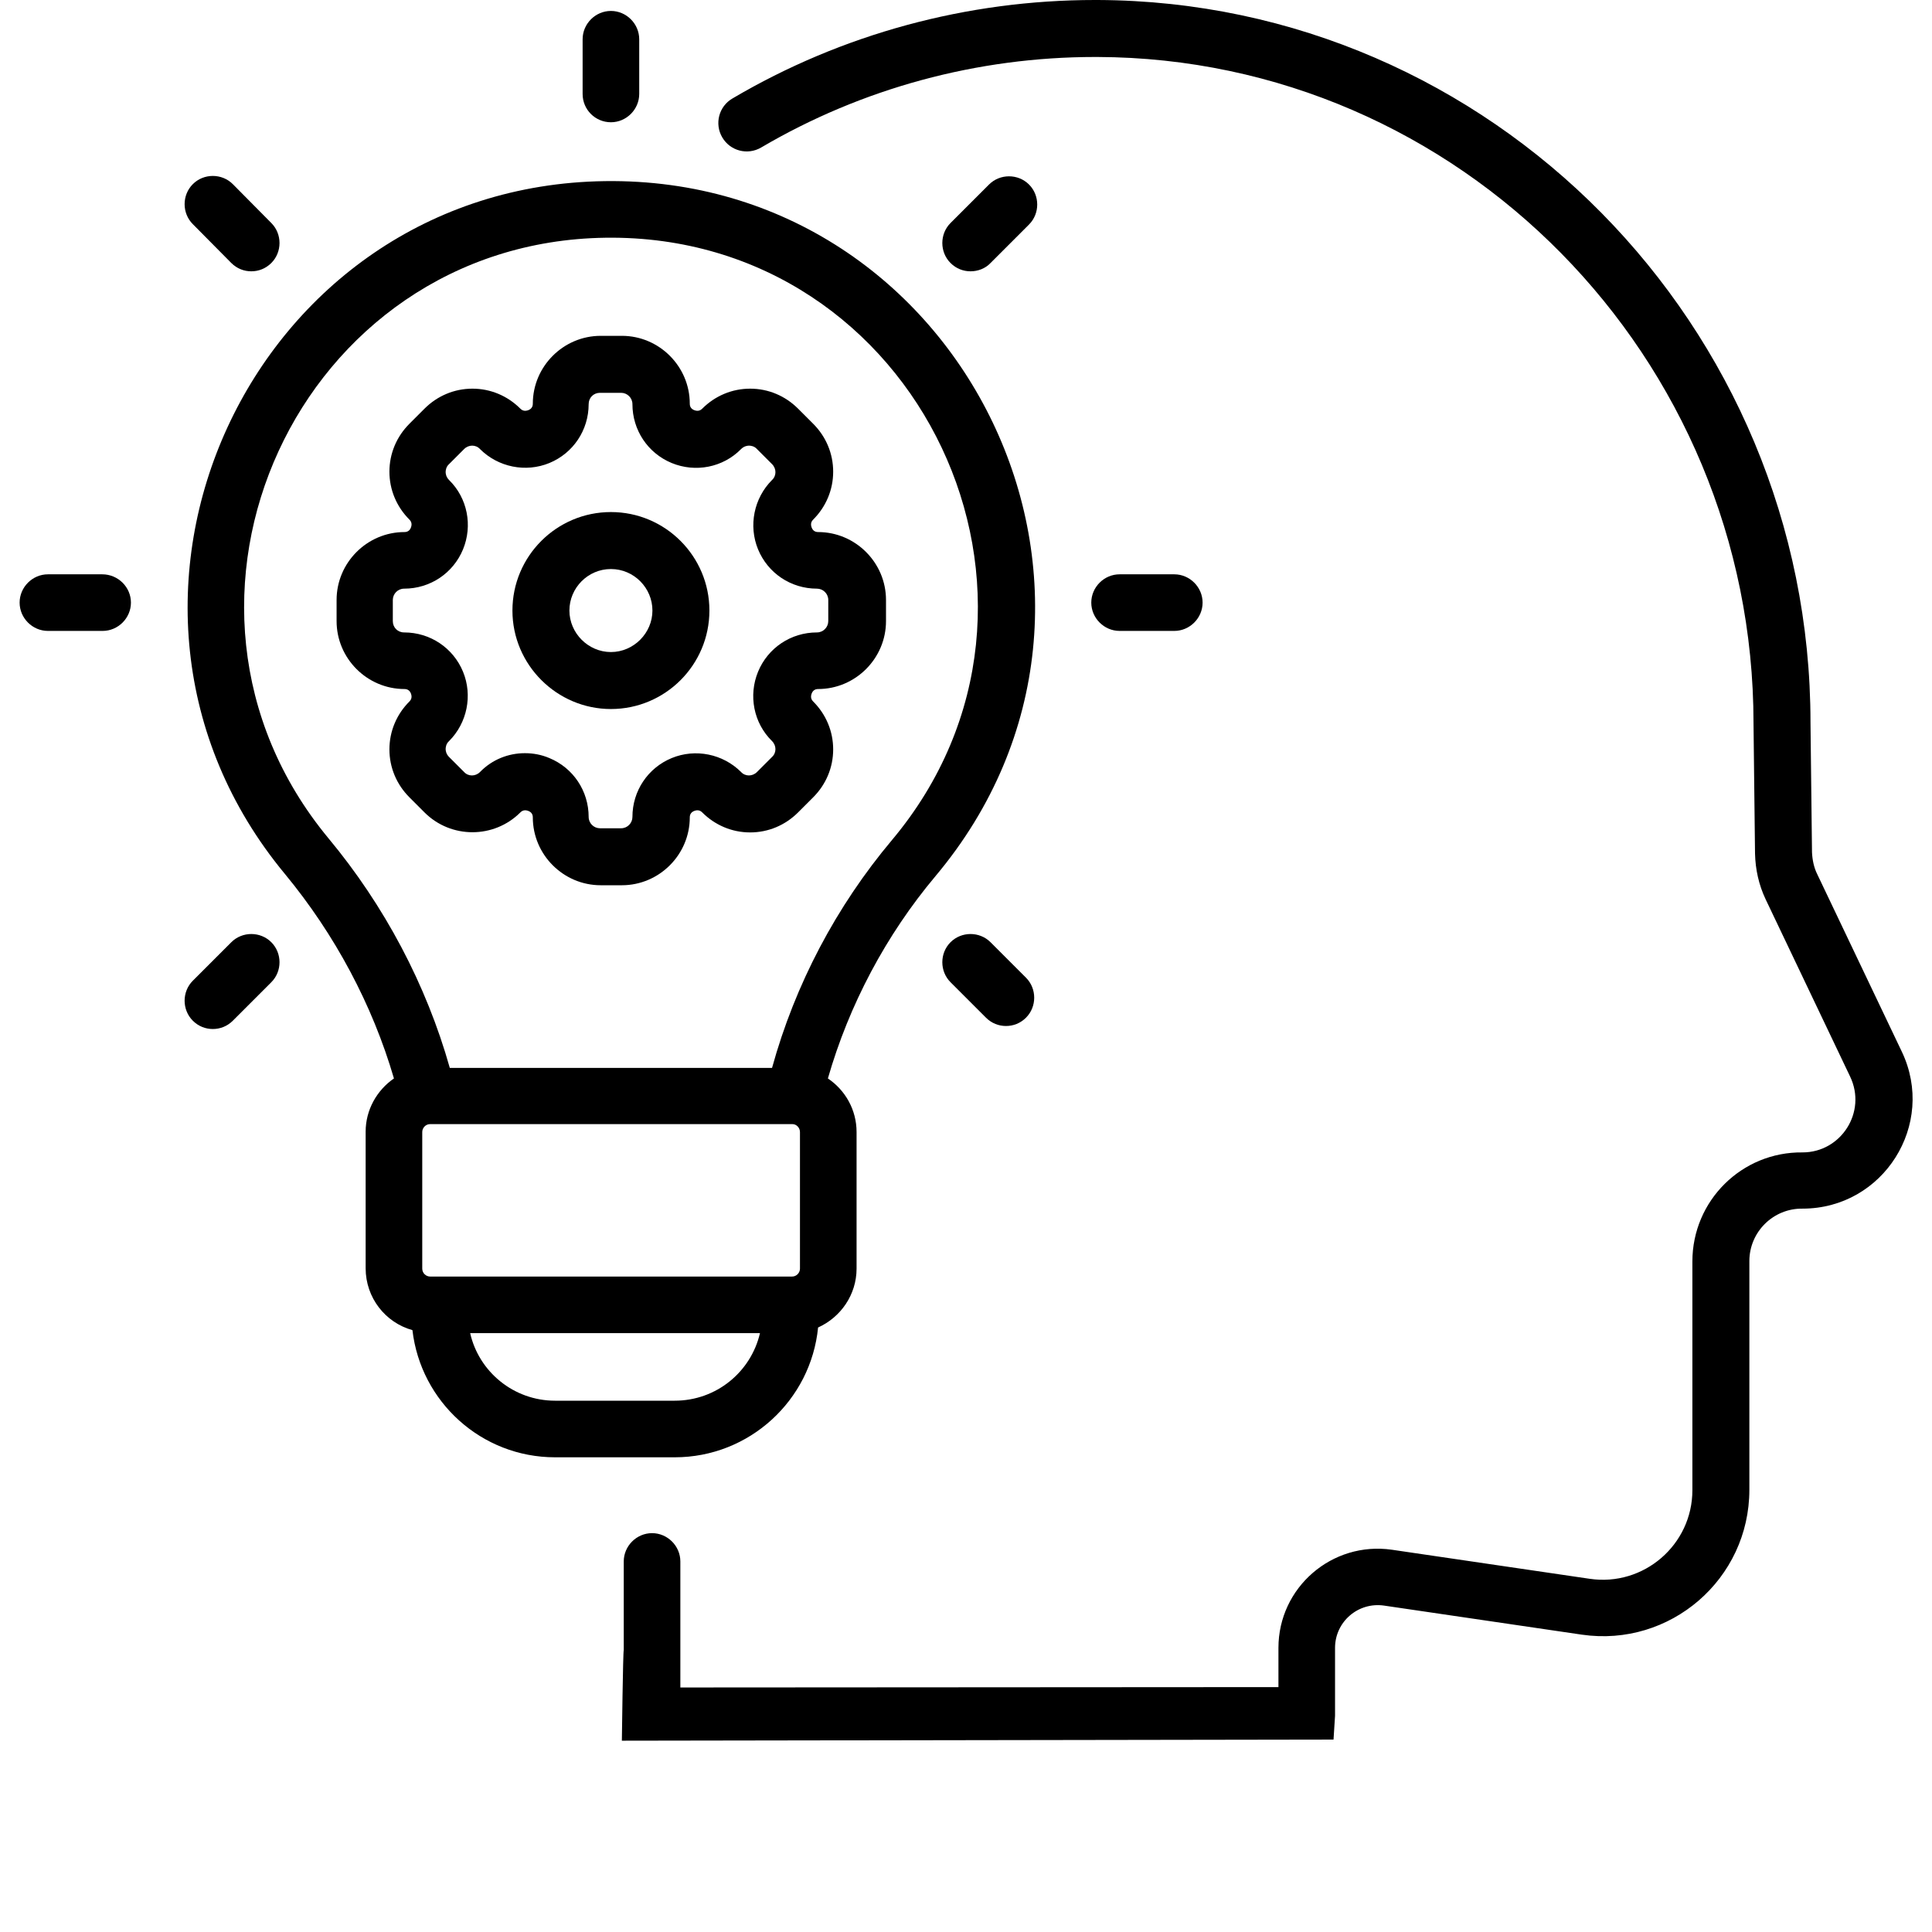
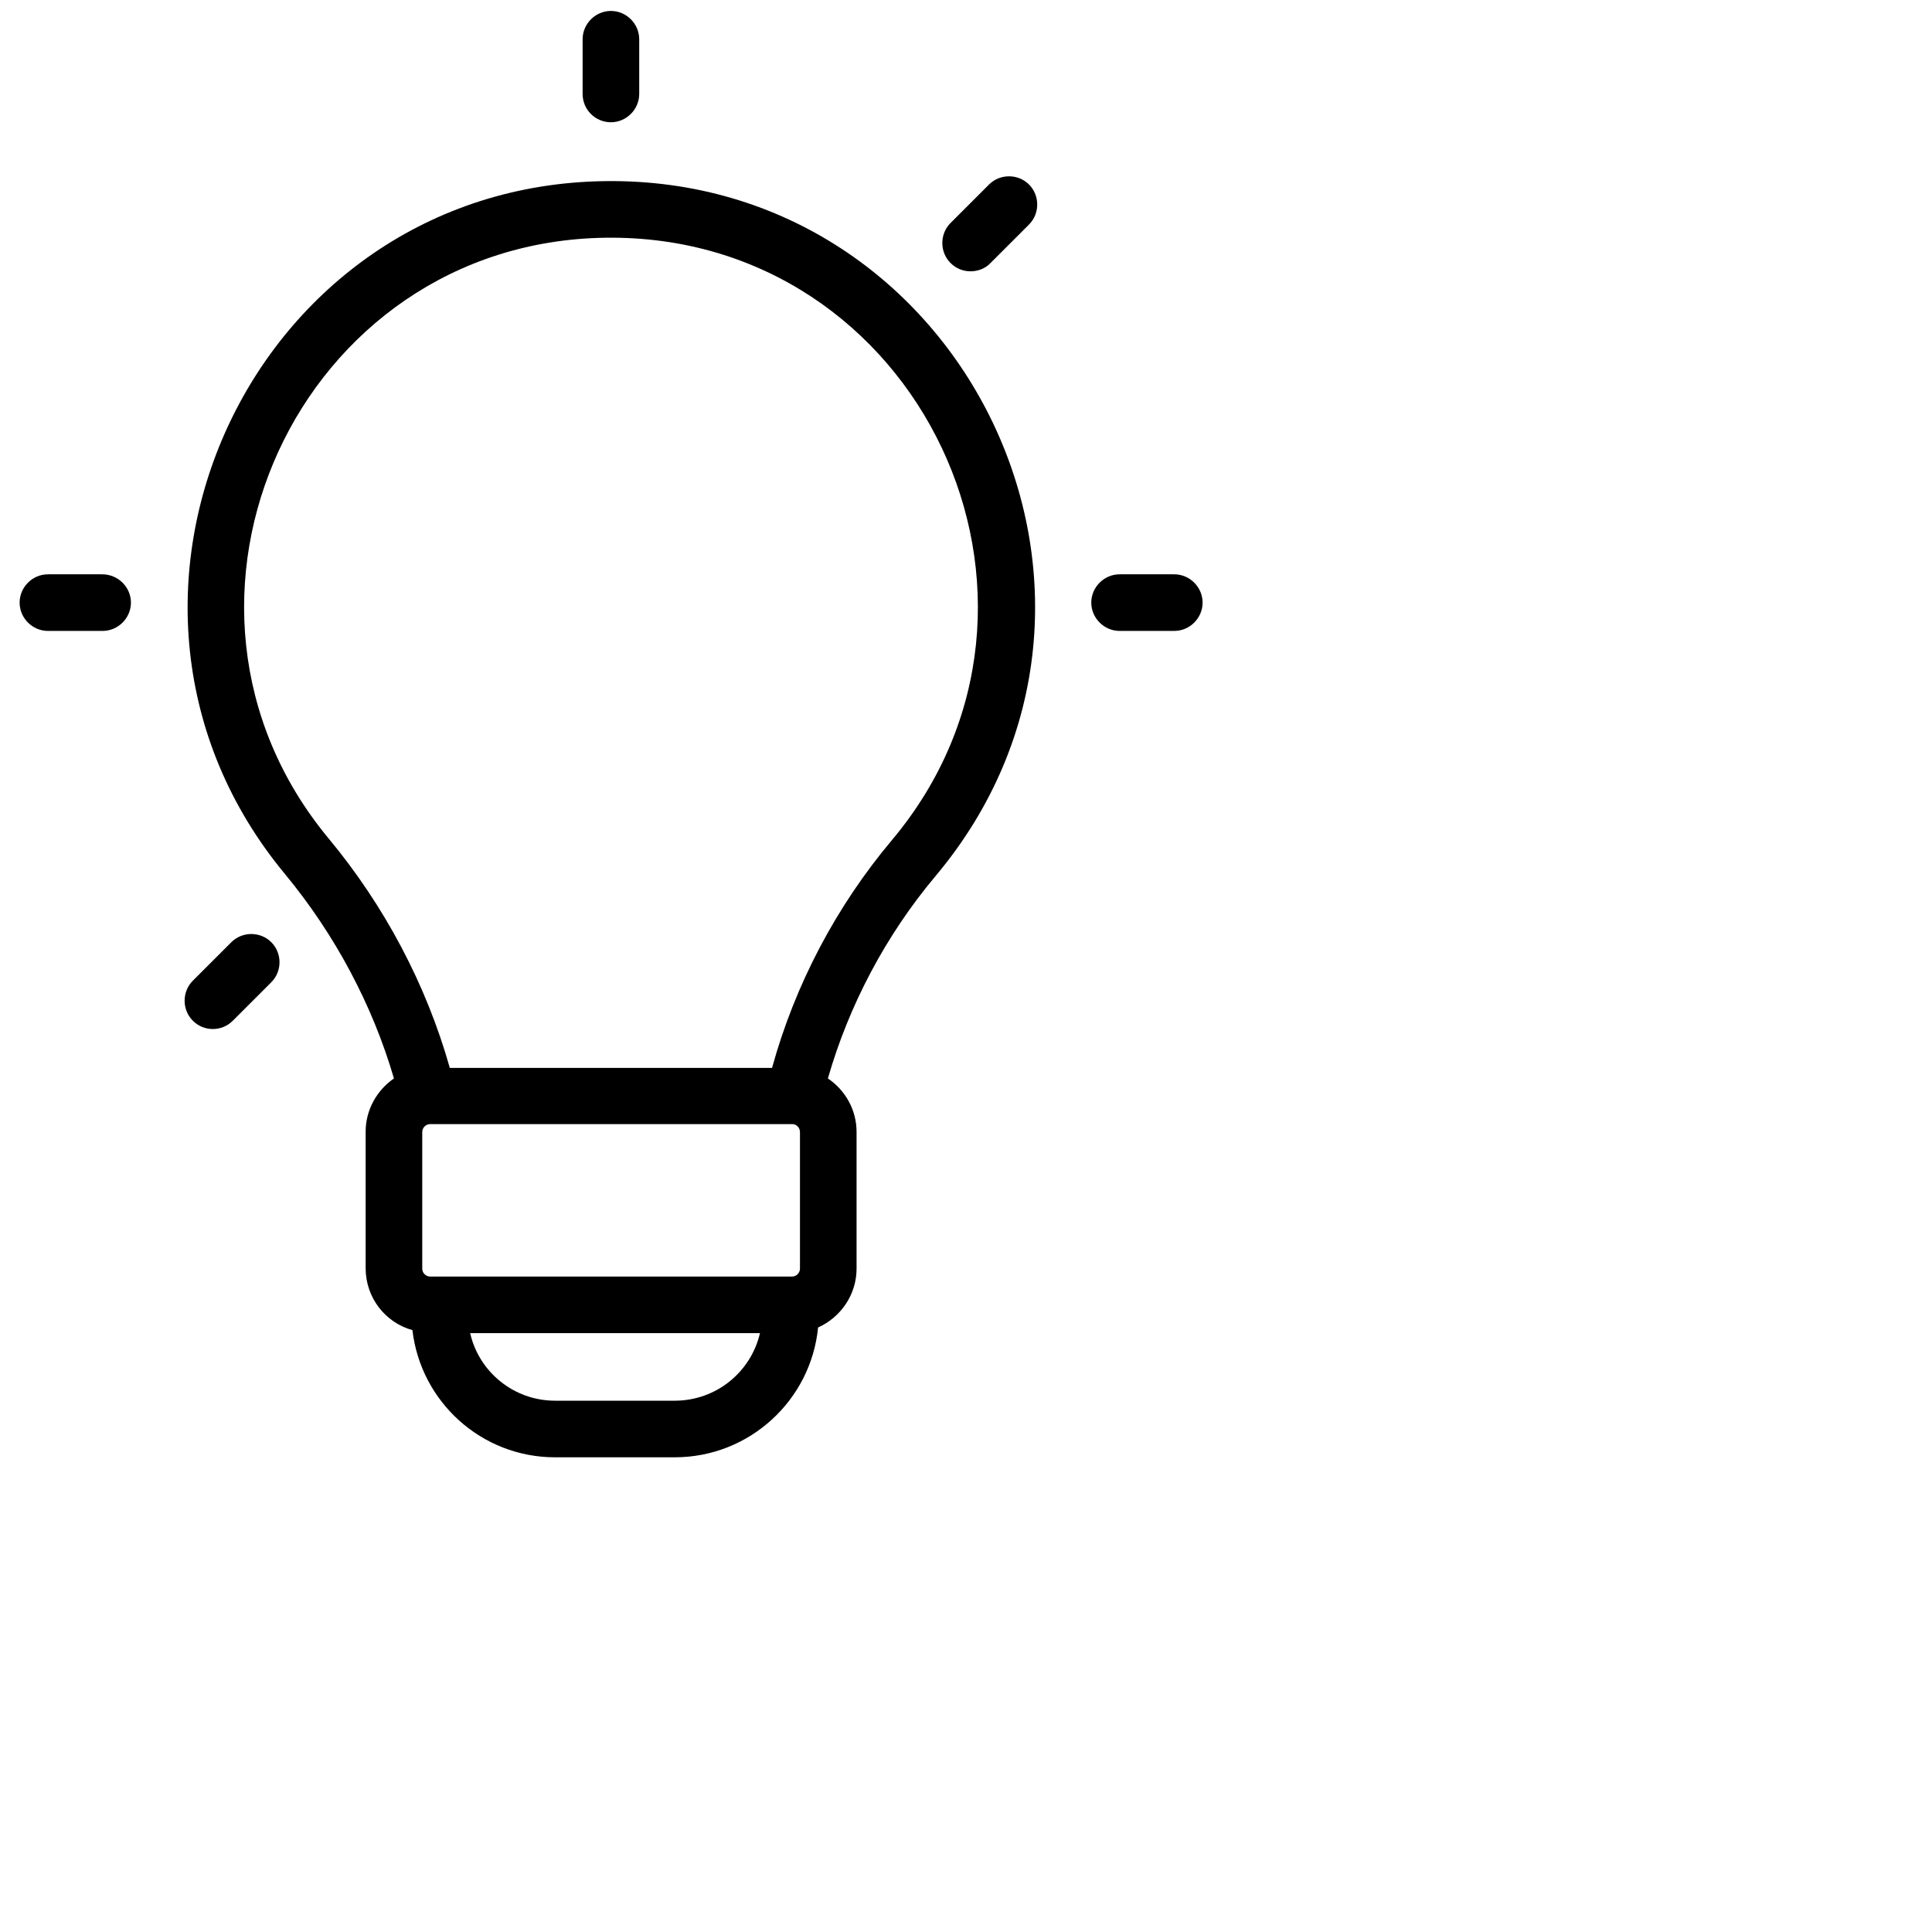
<svg xmlns="http://www.w3.org/2000/svg" version="1.1" id="Capa_1" x="0px" y="0px" viewBox="0 0 512 512" style="enable-background:new 0 0 512 512;" xml:space="preserve">
  <g>
    <g>
      <path d="M161.9,32.4c4.1,0,7.5-3.4,7.5-7.5V10.4c0-4.1-3.4-7.5-7.5-7.5s-7.5,3.4-7.5,7.5v14.5C154.4,29.1,157.8,32.4,161.9,32.4z" />
      <path d="M262.5,69.7l10.2-10.2c2.9-2.9,2.9-7.7,0-10.6c-2.9-2.9-7.7-2.9-10.6,0l-10.2,10.2c-2.9,2.9-2.9,7.7,0,10.6    c1.5,1.5,3.4,2.2,5.3,2.2C259.1,71.9,261.1,71.2,262.5,69.7z" />
      <path d="M61.3,249.7l-10.2,10.2c-2.9,2.9-2.9,7.7,0,10.6c1.5,1.5,3.4,2.2,5.3,2.2s3.8-0.7,5.3-2.2l10.2-10.2    c2.9-2.9,2.9-7.7,0-10.6S64.2,246.8,61.3,249.7L61.3,249.7z" />
      <path d="M311.2,167.2c4.1,0,7.5-3.4,7.5-7.5s-3.4-7.5-7.5-7.5h-14.5c-4.1,0-7.5,3.4-7.5,7.5s3.4,7.5,7.5,7.5H311.2z" />
      <path d="M27.1,152.2H12.7c-4.1,0-7.5,3.4-7.5,7.5s3.4,7.5,7.5,7.5h14.5c4.1,0,7.5-3.4,7.5-7.5S31.3,152.2,27.1,152.2z" />
-       <path d="M262.5,249.7c-2.9-2.9-7.7-2.9-10.6,0c-2.9,2.9-2.9,7.7,0,10.6l9.4,9.4c1.5,1.5,3.4,2.2,5.3,2.2s3.8-0.7,5.3-2.2    c2.9-2.9,2.9-7.7,0-10.6L262.5,249.7z" />
-       <path d="M61.3,69.7c1.5,1.5,3.4,2.2,5.3,2.2s3.8-0.7,5.3-2.2c2.9-2.9,2.9-7.7,0-10.6L61.7,48.8c-2.9-2.9-7.7-2.9-10.6,0    c-2.9,2.9-2.9,7.7,0,10.6L61.3,69.7z" />
-       <path d="M137.9,215.3c0.6-0.6,1.3-0.7,2.1-0.4c0.8,0.3,1.2,0.9,1.2,1.7c0,9.9,8.1,18,18,18h5.6c9.9,0,18-8.1,18-18    c0-0.8,0.4-1.4,1.2-1.7c0.8-0.3,1.5-0.2,2.1,0.4c3.4,3.4,7.9,5.3,12.7,5.3s9.3-1.9,12.7-5.3l4-4c3.4-3.4,5.3-7.9,5.3-12.7    s-1.9-9.3-5.3-12.7c-0.6-0.6-0.7-1.3-0.4-2.1c0.3-0.8,0.9-1.2,1.7-1.2c9.9,0,18-8.1,18-18V159c0-9.9-8.1-18-18-18    c-0.8,0-1.4-0.4-1.7-1.2c-0.3-0.8-0.2-1.5,0.4-2.1c3.4-3.4,5.3-7.9,5.3-12.7c0-4.8-1.9-9.3-5.3-12.7l-4-4    c-3.4-3.4-7.9-5.3-12.7-5.3s-9.3,1.9-12.7,5.3c-0.6,0.6-1.3,0.7-2.1,0.4c-0.8-0.3-1.2-0.9-1.2-1.7c0-9.9-8.1-18-18-18h-5.6    c-9.9,0-18,8.1-18,18c0,0.8-0.4,1.4-1.2,1.7c-0.8,0.3-1.5,0.2-2.1-0.4c-3.4-3.4-7.9-5.3-12.7-5.3c-4.8,0-9.3,1.9-12.7,5.3l-4,4    c-3.4,3.4-5.3,7.9-5.3,12.7c0,4.8,1.9,9.3,5.3,12.7c0.6,0.6,0.7,1.3,0.4,2.1c-0.3,0.8-0.9,1.2-1.7,1.2c-9.9,0-18,8.1-18,18v5.6    c0,9.9,8.1,18,18,18c0.8,0,1.4,0.4,1.7,1.2c0.3,0.8,0.2,1.5-0.4,2.1c-3.4,3.4-5.3,7.9-5.3,12.7s1.9,9.3,5.3,12.7l4,4    C119.5,222.3,130.9,222.3,137.9,215.3L137.9,215.3z M107.1,167.6c-1.7,0-3-1.3-3-3V159c0-1.6,1.3-3,3-3c6.9,0,13-4.1,15.6-10.4    c2.6-6.3,1.2-13.6-3.7-18.4c-0.8-0.8-0.9-1.7-0.9-2.1s0.1-1.4,0.9-2.1l4-4c1.2-1.2,3.1-1.2,4.2,0c4.8,4.8,12.1,6.3,18.4,3.7    c6.3-2.6,10.4-8.7,10.4-15.6c0-1.7,1.3-3,3-3h5.6c1.6,0,3,1.3,3,3c0,6.9,4.1,13,10.4,15.6c6.3,2.6,13.6,1.2,18.4-3.7    c0.8-0.8,1.7-0.9,2.1-0.9s1.4,0.1,2.1,0.9l4,4c1.2,1.2,1.2,3.1,0,4.2c-4.8,4.8-6.3,12.1-3.7,18.4c2.6,6.3,8.7,10.4,15.6,10.4    c1.6,0,3,1.3,3,3v5.6c0,1.6-1.3,3-3,3c-6.9,0-13,4.1-15.6,10.4s-1.2,13.6,3.7,18.4c1.2,1.2,1.2,3.1,0,4.2l-4,4    c-1.2,1.2-3.1,1.2-4.2,0c-4.8-4.8-12.1-6.3-18.4-3.7c-6.3,2.6-10.4,8.7-10.4,15.6c0,1.6-1.3,3-3,3h-5.6c-1.6,0-3-1.3-3-3    c0-6.9-4.1-13-10.4-15.6c-2.1-0.9-4.3-1.3-6.5-1.3c-4.4,0-8.7,1.7-11.9,5c-1.2,1.2-3.1,1.2-4.2,0l-4-4c-0.8-0.8-0.9-1.7-0.9-2.1    s0.1-1.4,0.9-2.1c4.8-4.8,6.3-12.1,3.7-18.4C120.1,171.7,114,167.6,107.1,167.6L107.1,167.6z" />
-       <path d="M161.9,187.9c14.4,0,26.1-11.7,26.1-26.1s-11.7-26.1-26.1-26.1c-14.4,0-26.1,11.7-26.1,26.1S147.6,187.9,161.9,187.9z     M161.9,150.8c6.1,0,11,5,11,11s-5,11-11,11s-11-5-11-11S155.8,150.8,161.9,150.8z" />
-       <path d="M164.8,461.3l188.6-0.3l0.4-6.3v-18c0-6.9,6.1-12.2,13-11.2l52.4,7.7c23.4,3.4,44.4-14.7,44.4-38.4l0-60.6    c0-7.7,6.3-14,14.1-13.9c21.4,0,35.5-22.3,26.3-41.6v0l-22.4-47c-0.9-1.8-1.3-3.8-1.4-5.8l-0.4-34.4C479.8,86.3,395.1,0.4,290.9,0    c-0.2,0-0.4,0-0.7,0c-33.9,0-67.1,9-96.1,26.1c-3.6,2.1-4.8,6.7-2.7,10.3s6.7,4.8,10.3,2.7c26.7-15.7,57.3-24,88.5-24    c0.2,0,0.4,0,0.6,0c95.9,0.3,173.9,79.5,173.9,176.6l0.4,34.5c0.1,4.2,1,8.3,2.8,12.1l22.4,47c4.5,9.4-2.4,20.1-12.6,20.1    c-16.1-0.2-29.2,12.8-29.2,28.9l0,60.6c0,14.5-12.9,25.6-27.2,23.5l-52.4-7.7c-15.9-2.3-30.1,10-30.1,26v10.4l-158.5,0.1v-33.4    c0-4.1-3.4-7.5-7.5-7.5s-7.5,3.4-7.5,7.5v23.5C165.1,437.5,164.8,461.3,164.8,461.3z" />
      <path d="M147.1,386.2h31.7c19.8,0,36.1-15.1,38-34.4c6-2.7,10.2-8.7,10.2-15.6V300c0-5.9-3-11.1-7.6-14.2    c5.6-19.5,15.4-38,28.5-53.6c61.9-73.7,7.8-185.5-87.6-184.2C66.3,49.3,15.8,159.6,75.5,231.6c13.3,16.1,23.2,34.7,28.9,54.2    c-4.5,3.1-7.5,8.3-7.5,14.1v36.2c0,7.8,5.2,14.4,12.4,16.4C111.5,371.5,127.6,386.2,147.1,386.2L147.1,386.2z M114,338.3    c-1.1,0-2.1-0.9-2.1-2.1V300c0-1.1,0.9-2.1,2.1-2.1h95.9c0,0,0.1,0,0.1,0c1.1,0,2,1,2,2.1v36.2c0,1.1-0.9,2.1-2.1,2.1H114z     M178.8,371.2h-31.7c-11,0-20.2-7.7-22.5-17.9h76.8C199,363.6,189.8,371.2,178.8,371.2z M160.5,63c83.2-1.1,129,96.3,75.9,159.6    c-14.8,17.6-25.7,38.3-31.8,60.4h-85.4C113,261,101.9,240,87,222.1C35.3,159.6,79.1,64.1,160.5,63z" />
    </g>
  </g>
</svg>